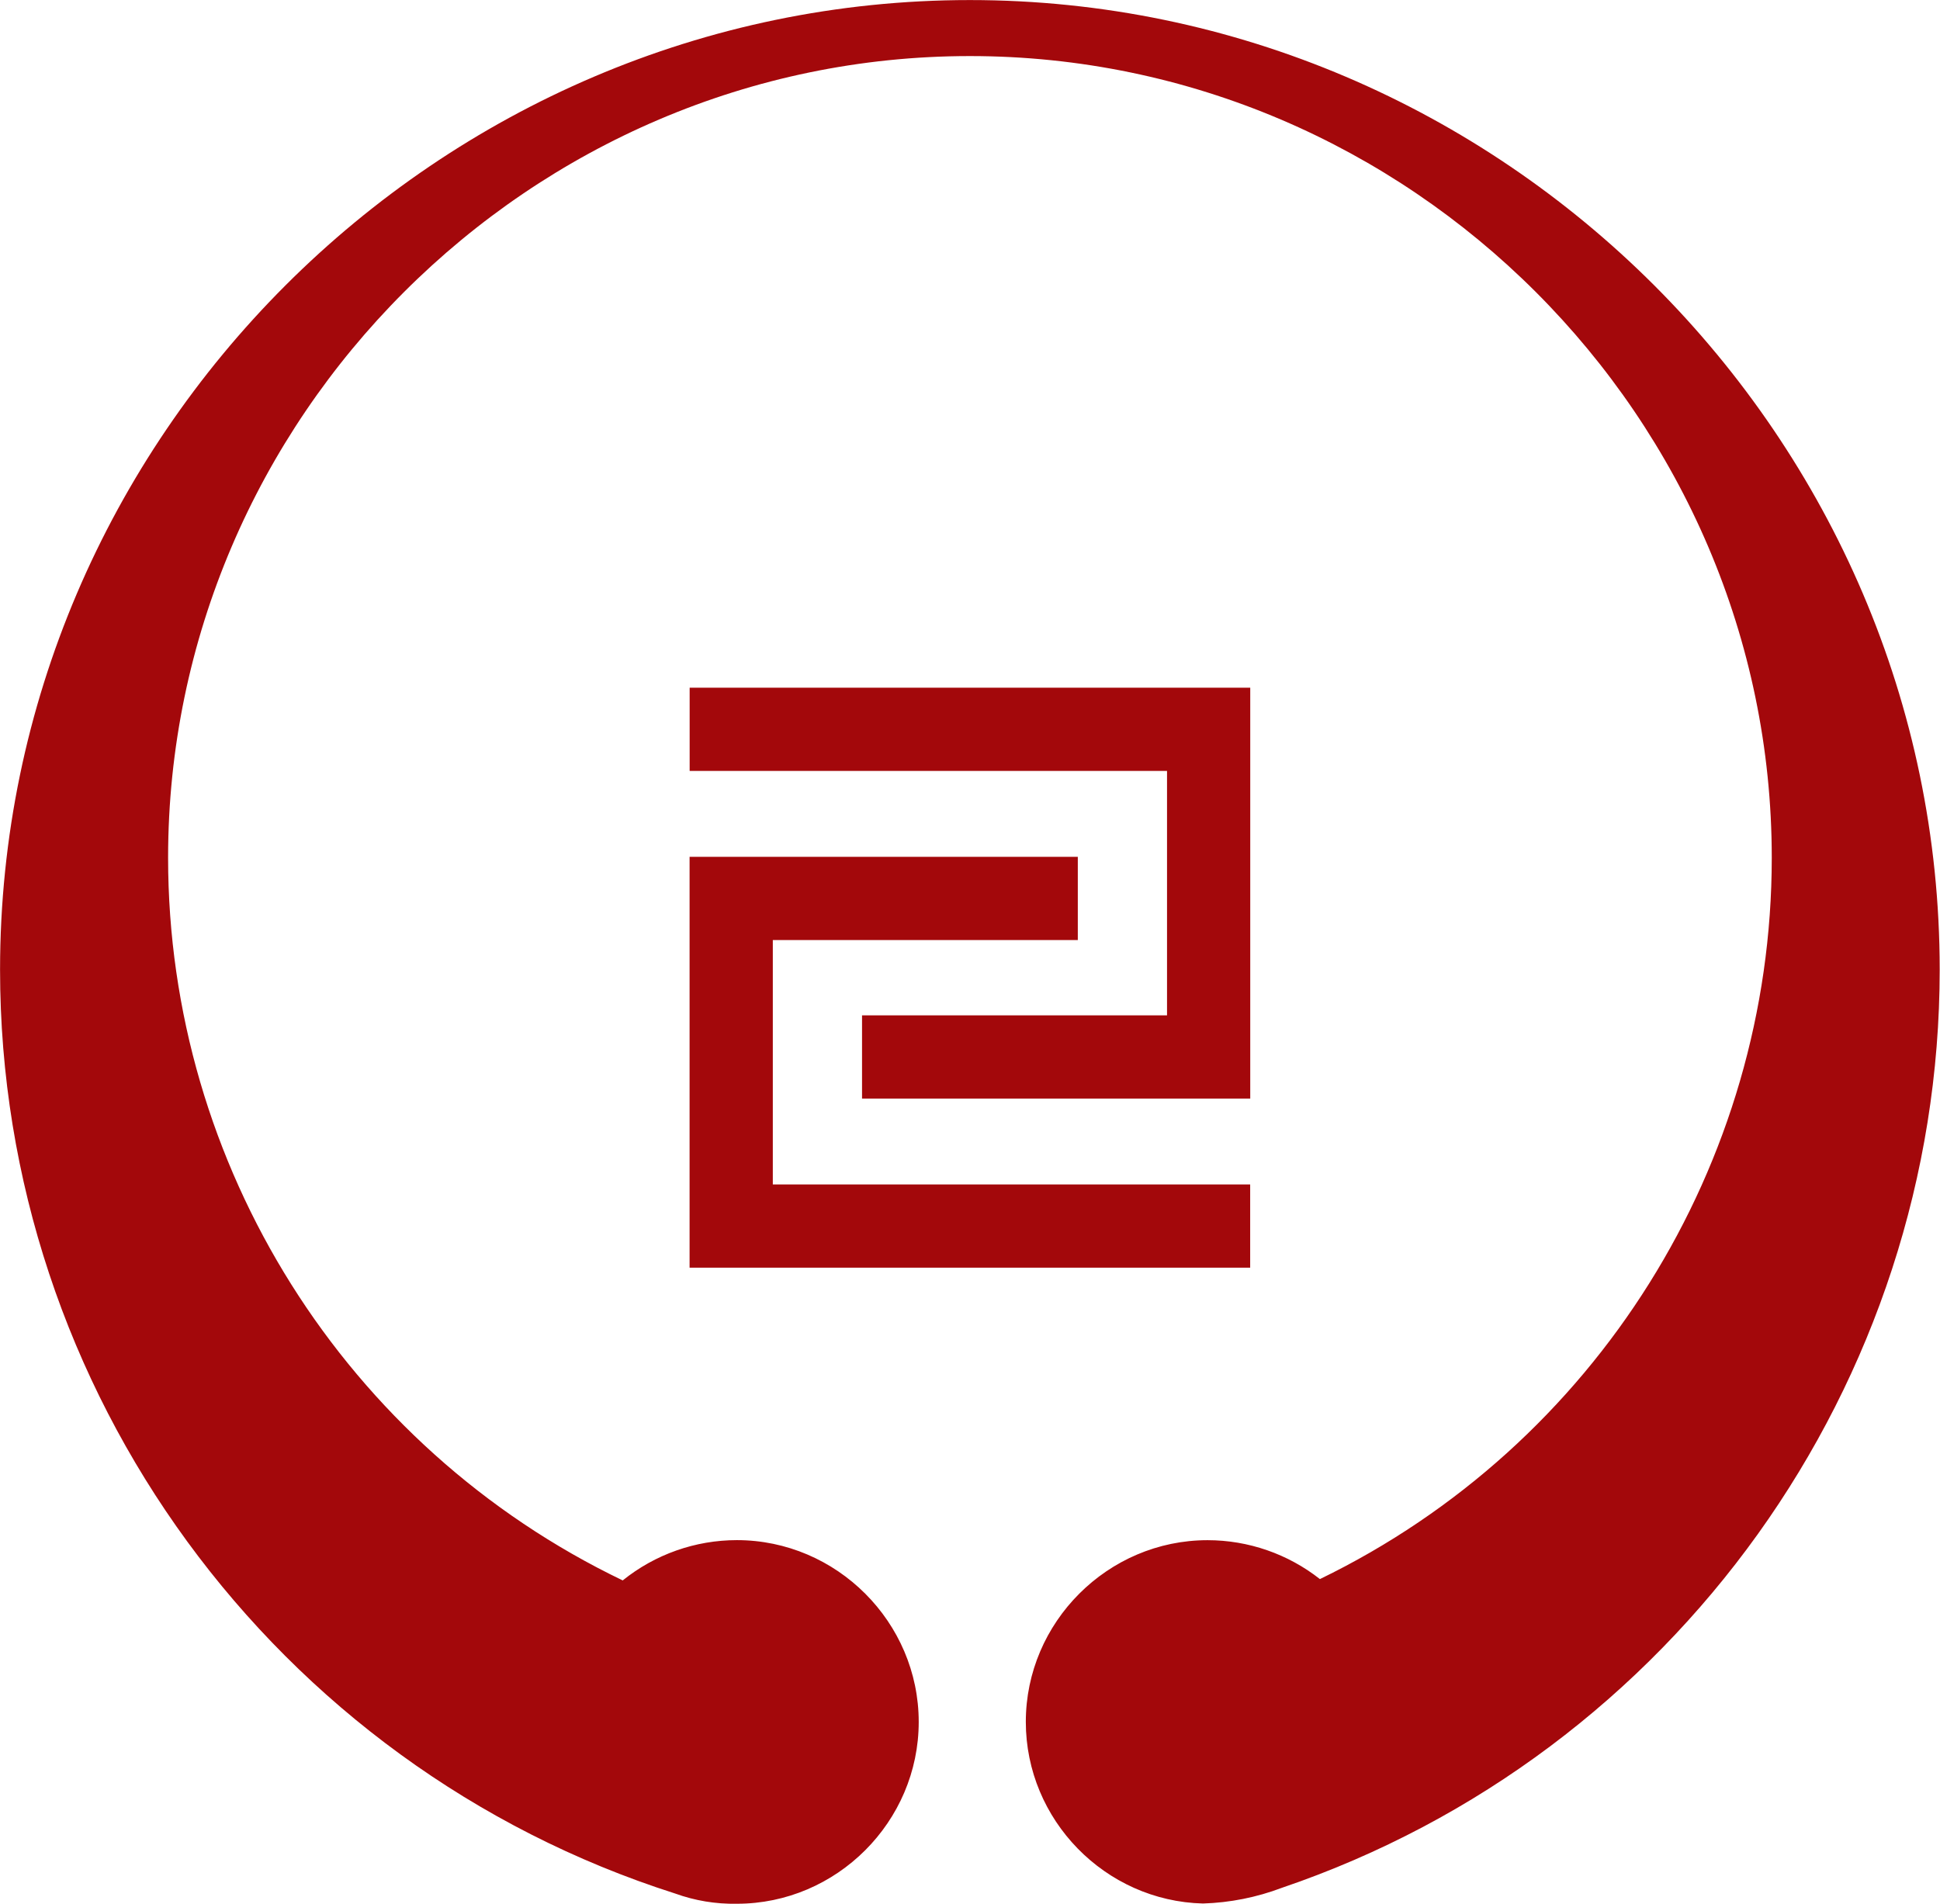
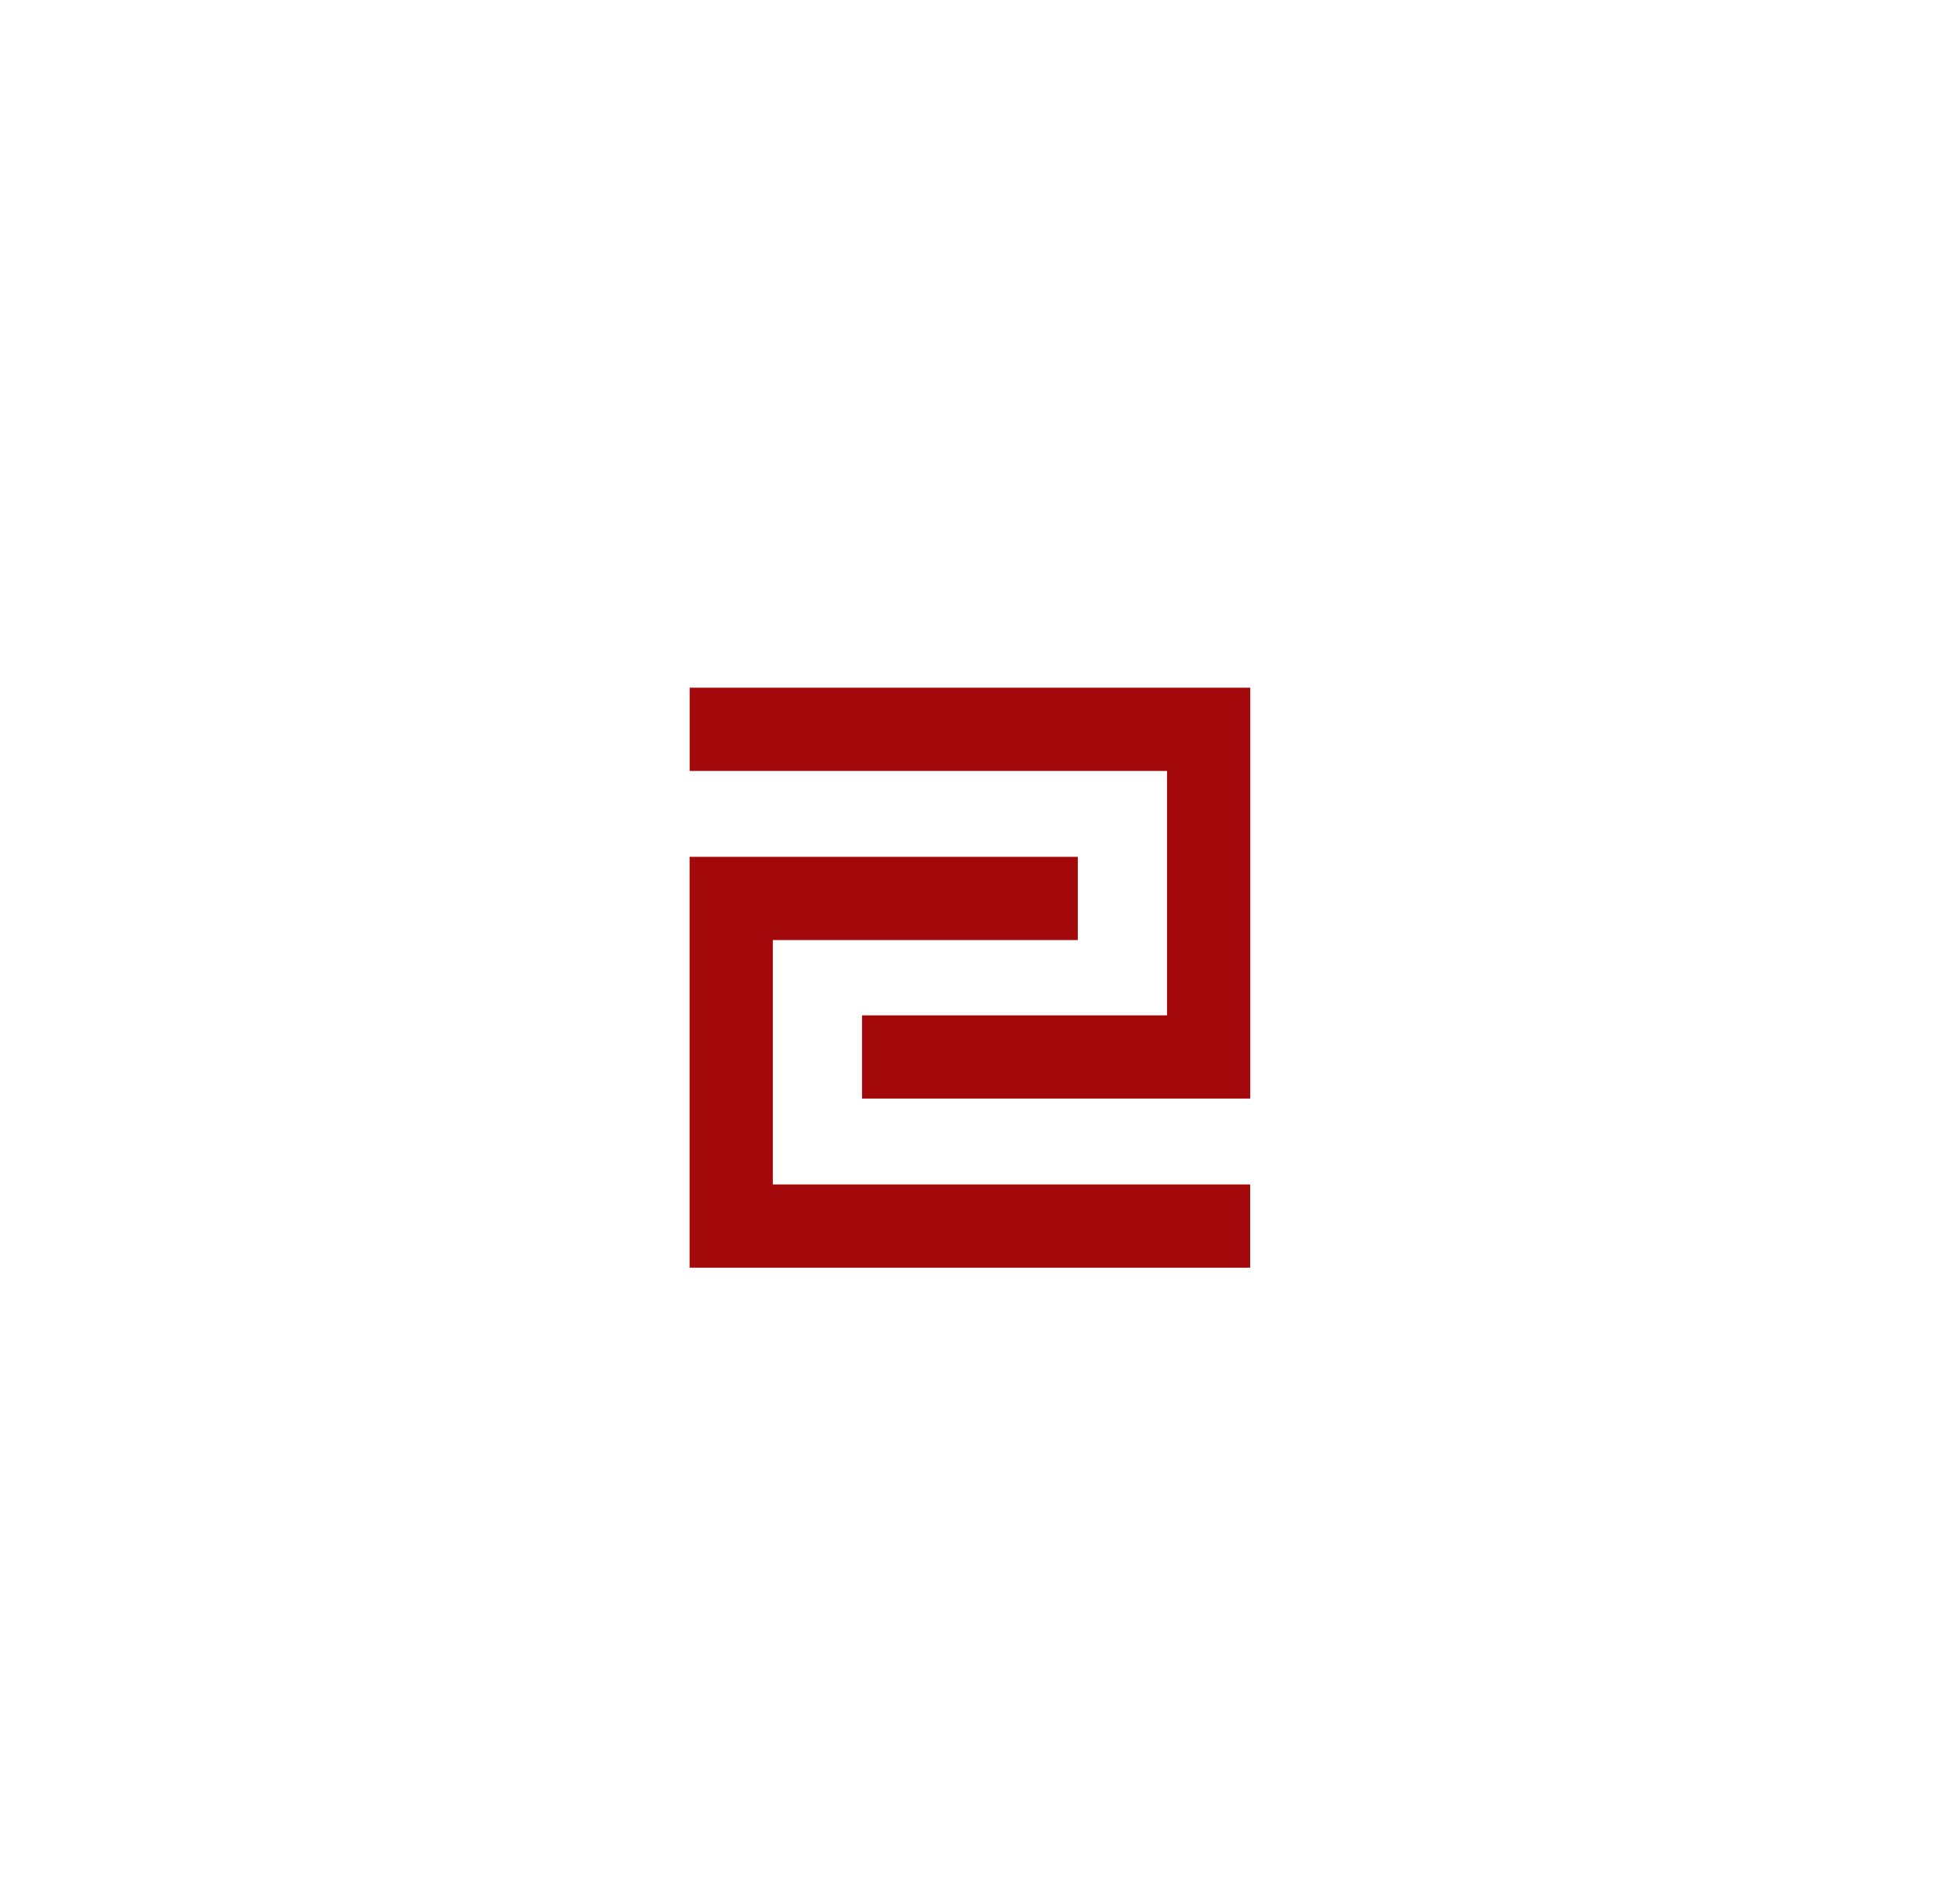
<svg xmlns="http://www.w3.org/2000/svg" width="100%" height="100%" viewBox="0 0 3544 3479" version="1.1" xml:space="preserve" style="fill-rule:evenodd;clip-rule:evenodd;stroke-linejoin:round;stroke-miterlimit:2;">
  <g transform="matrix(1,0,0,1,-0.025,-32.542)">
    <g transform="matrix(31.637,0,0,31.637,-10883,-10883.1)">
-       <path id="Path_1" d="M456,401.019C455.993,370.303 430.716,345.031 400,345.031C369.279,345.031 344,370.31 344,401.031C344,425.336 359.823,446.993 382.977,454.381C384.118,454.794 385.325,454.995 386.538,454.973L386.546,454.973C392.306,454.973 397.046,450.233 397.046,444.473C397.046,438.713 392.306,433.973 386.546,433.973C384.148,433.973 381.821,434.795 379.954,436.3C363.935,428.604 353.703,412.338 353.703,394.566C353.703,369.167 374.604,348.266 400.003,348.266C425.403,348.266 446.303,369.167 446.303,394.566C446.303,412.274 436.144,428.494 420.212,436.223C418.363,434.768 416.077,433.976 413.723,433.976C407.967,433.976 403.23,438.713 403.23,444.469C403.23,450.127 407.806,454.818 413.462,454.959C415.019,454.911 416.558,454.605 418.015,454.053C440.668,446.35 455.999,424.946 456,401.019Z" style="fill:rgb(163,8,11);fill-rule:nonzero;" />
-     </g>
+       </g>
    <g transform="matrix(31.637,0,0,31.637,-10883,-10883.1)">
      <path id="Path_2" d="M383.819,384.744L383.819,389.55L411.384,389.55L411.384,403.666L393.773,403.666L393.773,408.472L416.189,408.472L416.189,384.744L383.819,384.744Z" style="fill:rgb(163,8,11);fill-rule:nonzero;" />
    </g>
    <g transform="matrix(31.637,0,0,31.637,-10883,-10883.1)">
      <path id="Path_3" d="M416.185,418.239L416.185,413.433L388.621,413.433L388.621,399.317L406.232,399.317L406.232,394.511L383.815,394.511L383.815,418.238L416.185,418.239Z" style="fill:rgb(163,8,11);fill-rule:nonzero;" />
    </g>
  </g>
</svg>